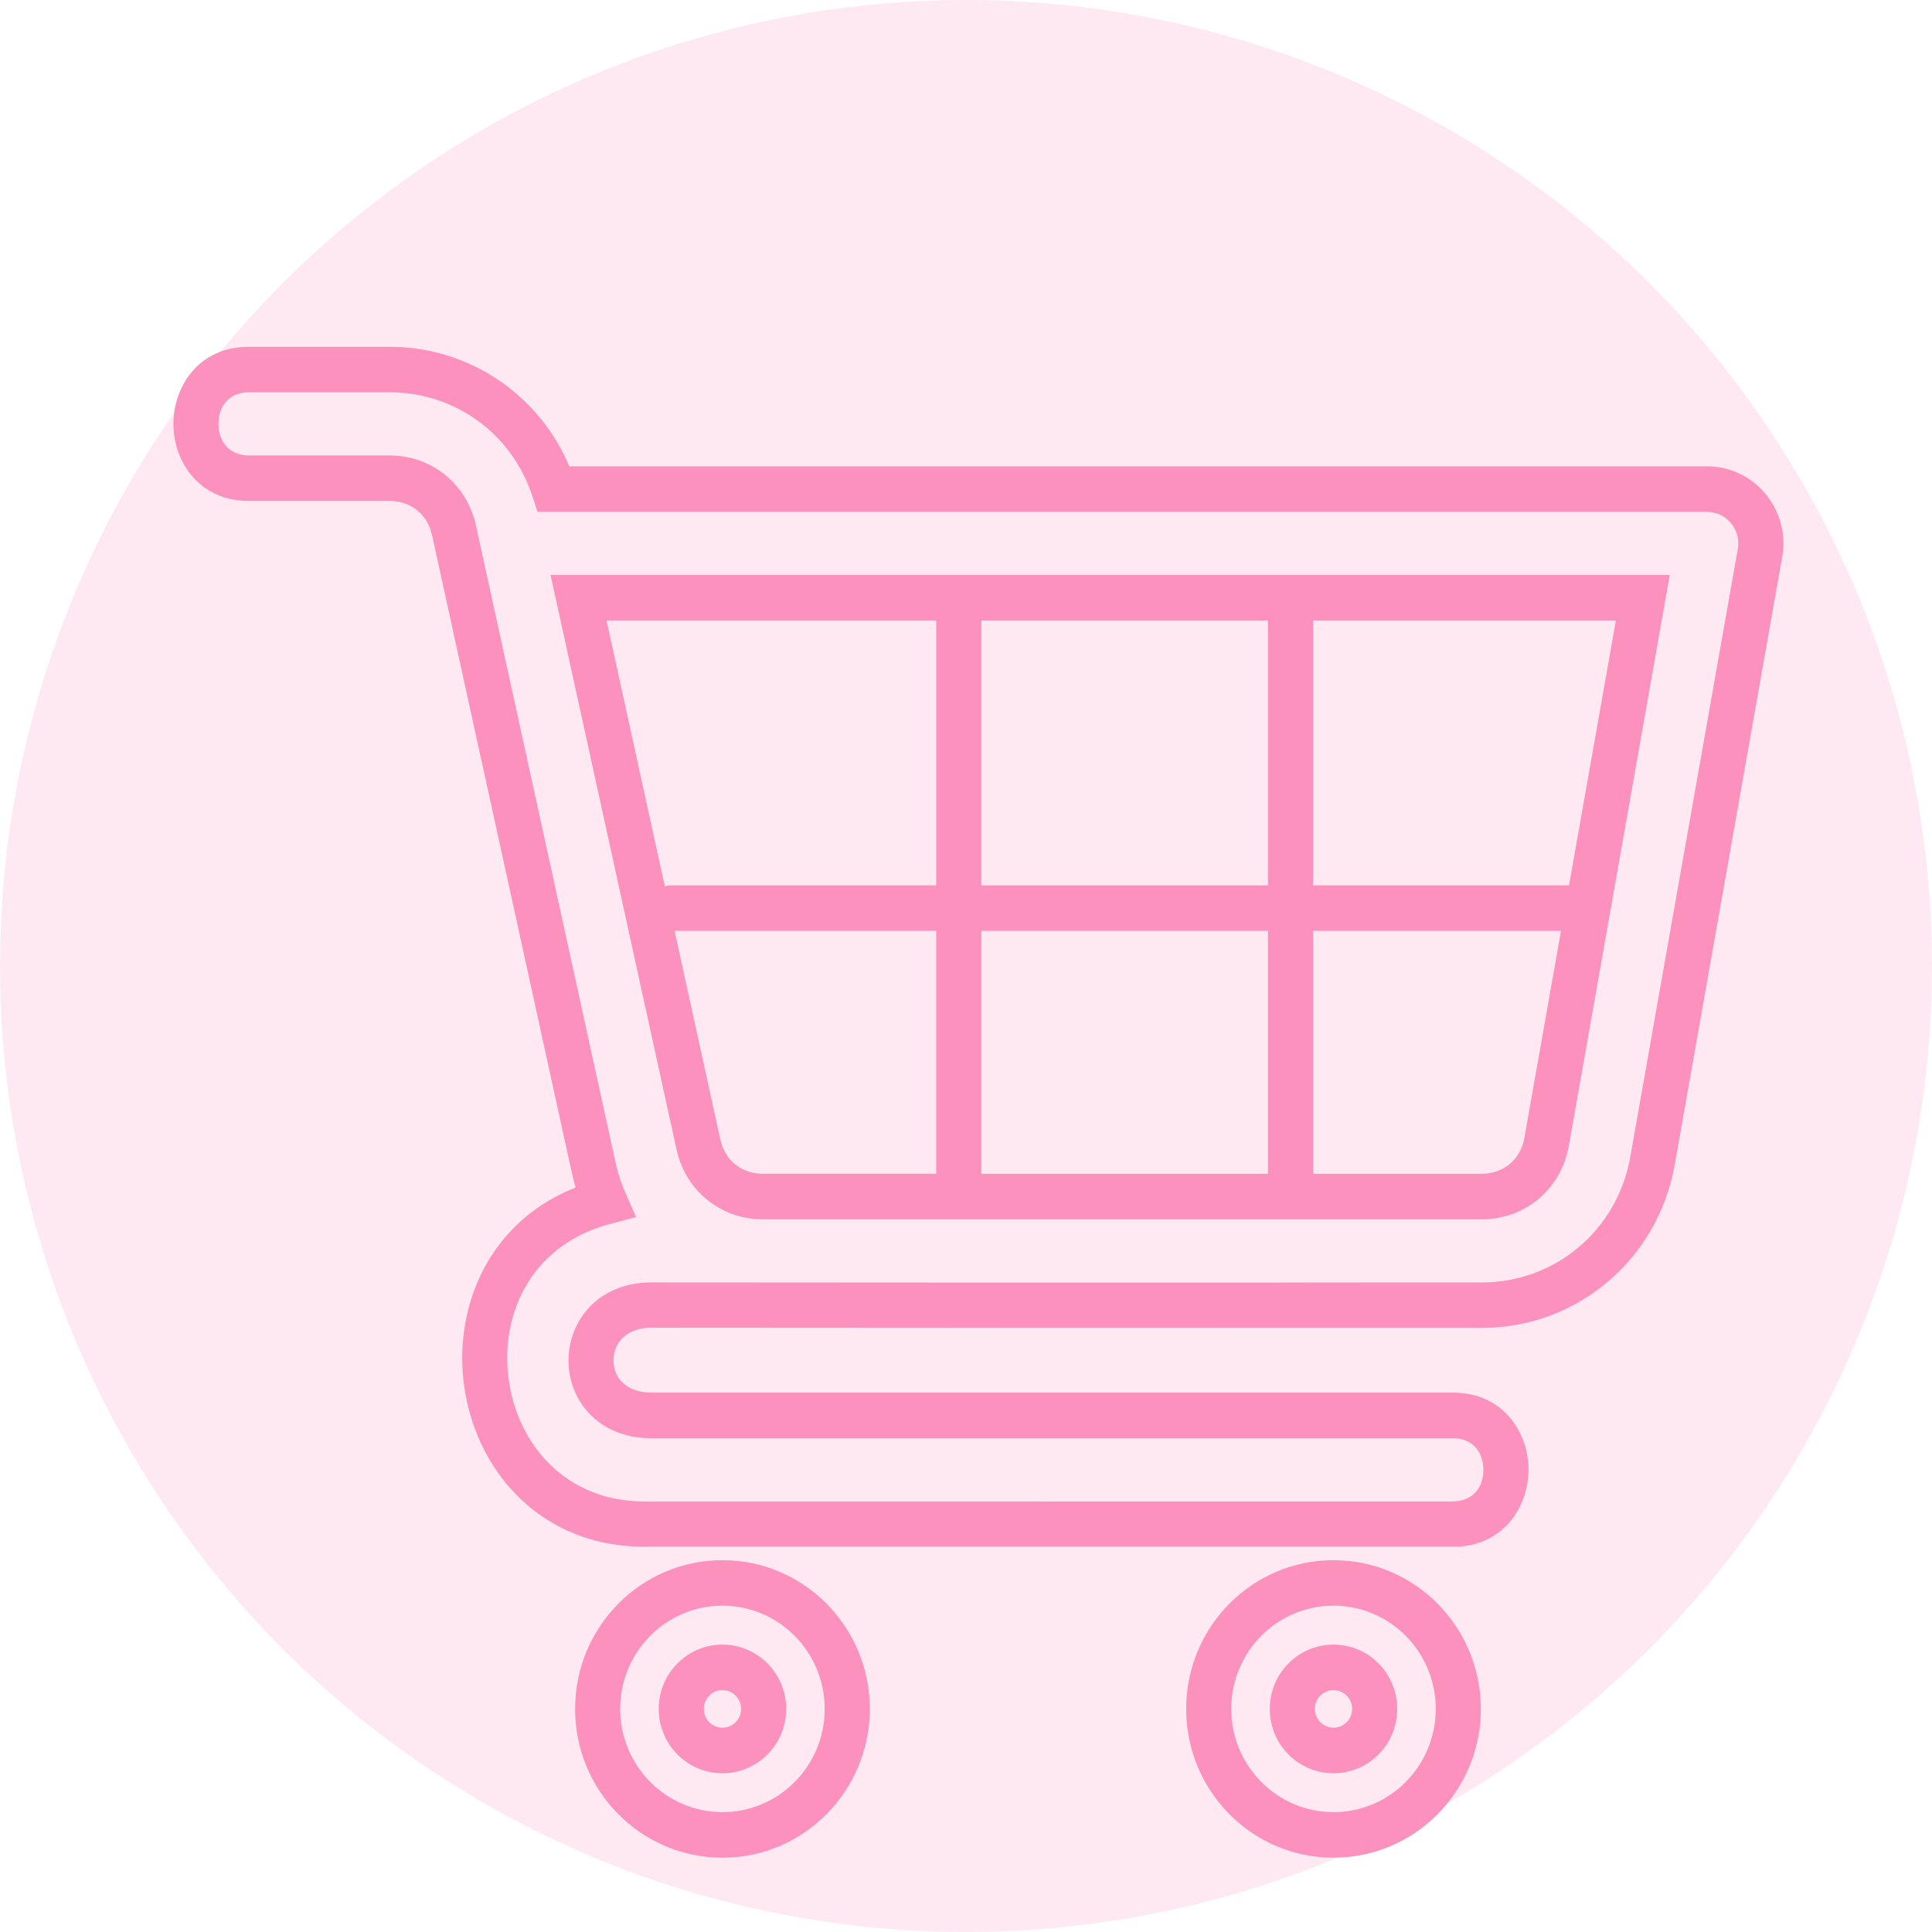
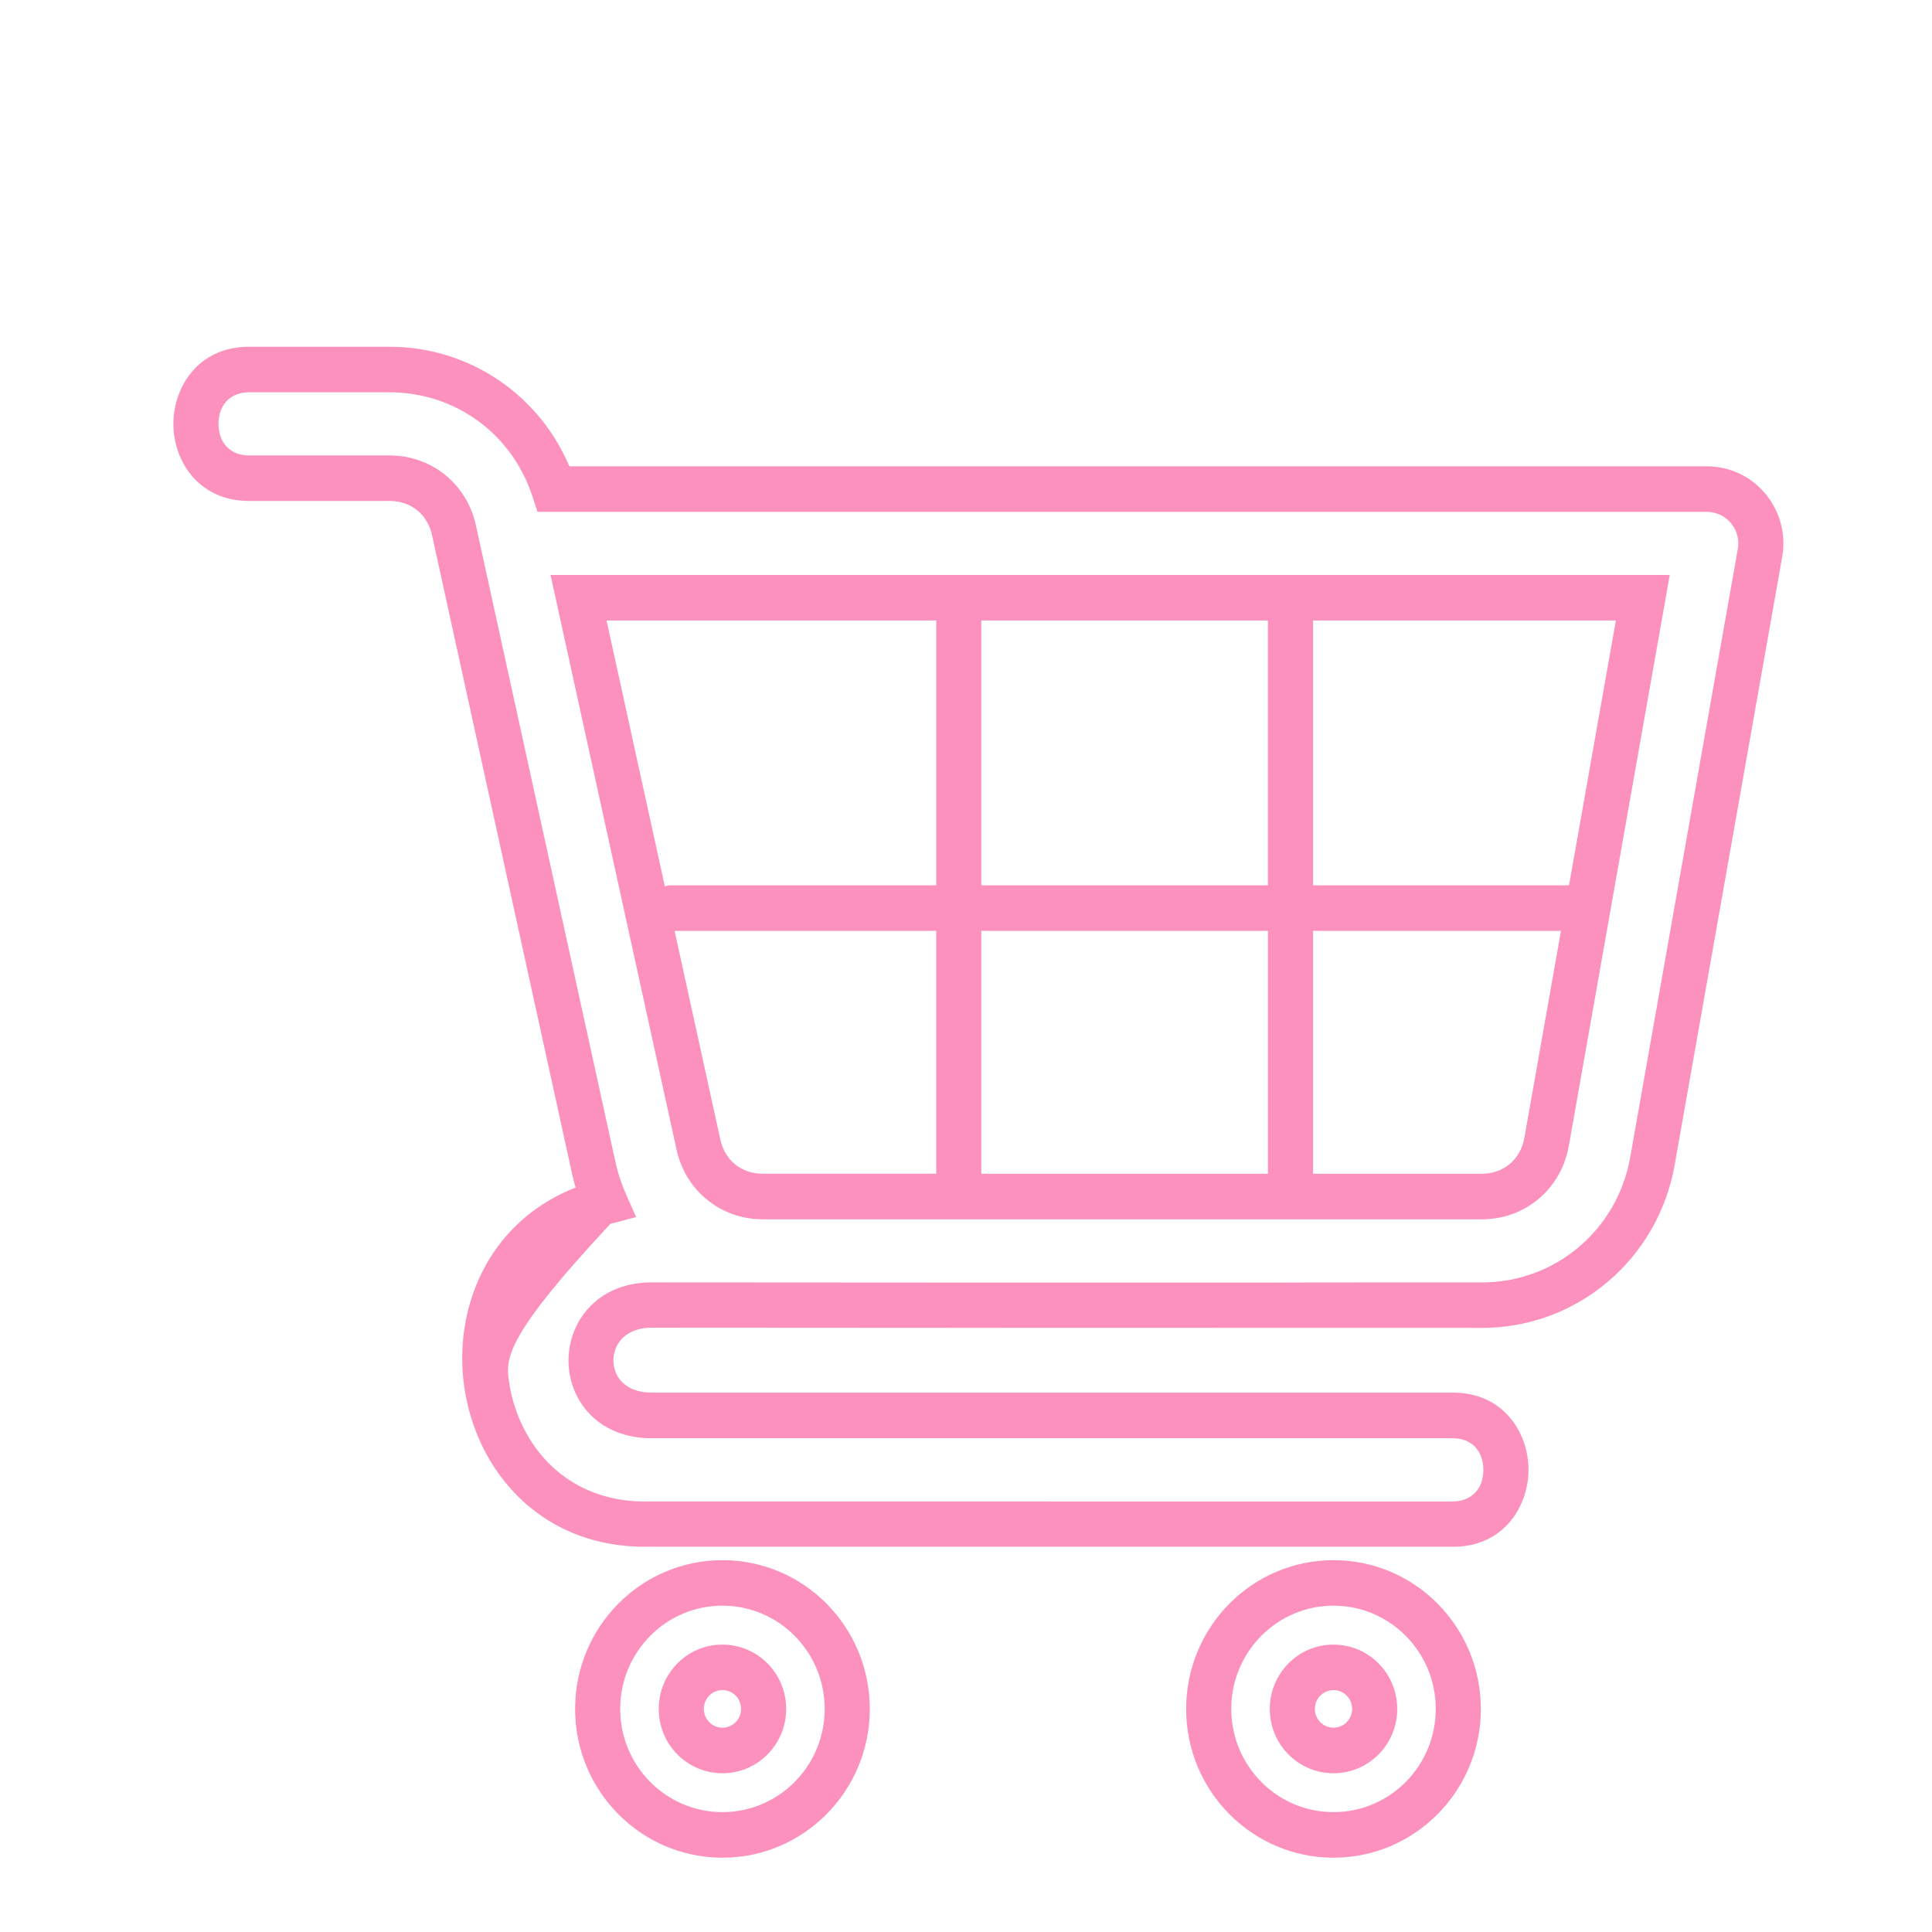
<svg xmlns="http://www.w3.org/2000/svg" width="78" height="78" viewBox="0 0 78 78" fill="none">
-   <circle opacity="0.2" cx="39" cy="39" r="39" fill="#FC91BE" />
-   <path fill-rule="evenodd" clip-rule="evenodd" d="M22.986 18.827H68.918C69.121 18.827 69.321 18.848 69.517 18.886C70.24 19.03 70.861 19.424 71.3 19.967C71.74 20.509 72 21.2 72 21.936C72 22.128 71.982 22.325 71.943 22.526H71.944L67.611 47.031C67.272 48.942 66.287 50.586 64.906 51.753C63.524 52.922 61.749 53.611 59.828 53.611C35.716 53.611 57.178 53.607 50.704 53.608C42.575 53.61 34.447 53.611 26.318 53.602C25.556 53.6 25.08 53.944 24.882 54.384C24.805 54.556 24.766 54.74 24.766 54.92C24.766 55.101 24.804 55.285 24.879 55.456C25.072 55.888 25.547 56.224 26.318 56.224H58.657C60.118 56.224 61.058 57.046 61.474 58.098C61.632 58.494 61.71 58.919 61.71 59.336C61.71 59.751 61.632 60.174 61.474 60.57V60.574C61.058 61.626 60.118 62.448 58.657 62.448V62.444L26.28 62.443C23.399 62.524 21.264 61.195 19.993 59.294C19.331 58.304 18.91 57.159 18.742 55.977C18.575 54.799 18.665 53.579 19.027 52.44C19.638 50.512 21.017 48.822 23.239 47.944C23.183 47.756 23.133 47.558 23.087 47.349L17.441 21.599C17.35 21.181 17.134 20.836 16.839 20.598C16.544 20.361 16.159 20.224 15.728 20.224H10.053C8.592 20.224 7.652 19.402 7.235 18.35C7.078 17.954 7 17.53 7 17.112C7 16.697 7.078 16.274 7.235 15.878V15.874C7.652 14.822 8.592 14 10.053 14H15.728C17.435 14 19.04 14.546 20.355 15.504C21.495 16.335 22.413 17.472 22.986 18.827ZM53.011 25.051V35.742H63.346L65.237 25.051H53.011ZM63.021 37.581H53.011V47.388H59.828C60.266 47.388 60.657 47.241 60.957 46.989C61.255 46.737 61.467 46.373 61.543 45.938L63.021 37.581ZM51.19 47.388V37.581H39.618V47.388H51.19ZM37.797 47.388V37.581H27.235L29.083 46.012C29.174 46.43 29.39 46.775 29.685 47.013C29.98 47.25 30.365 47.387 30.796 47.387H37.797V47.388ZM26.841 35.783C26.925 35.757 27.015 35.742 27.107 35.742H37.798V25.051H24.488L26.841 35.783ZM39.618 25.051V35.742H51.189V25.051H39.618ZM53.837 62.988C55.48 62.988 56.966 63.66 58.043 64.747C59.12 65.835 59.786 67.335 59.786 68.994C59.786 70.652 59.12 72.153 58.043 73.24C56.966 74.328 55.48 75 53.837 75C52.194 75 50.708 74.328 49.631 73.24C48.554 72.153 47.888 70.652 47.888 68.994C47.888 67.335 48.554 65.835 49.631 64.747C50.708 63.66 52.194 62.988 53.837 62.988ZM56.756 66.046C56.009 65.292 54.977 64.825 53.837 64.825C52.698 64.825 51.665 65.291 50.919 66.046C50.172 66.8 49.709 67.842 49.709 68.993C49.709 70.143 50.171 71.185 50.919 71.939C51.665 72.693 52.698 73.16 53.837 73.16C54.977 73.16 56.009 72.694 56.756 71.939C57.502 71.185 57.965 70.143 57.965 68.993C57.965 67.842 57.504 66.801 56.756 66.046ZM53.837 68.234C53.629 68.234 53.441 68.319 53.305 68.456C53.169 68.593 53.085 68.782 53.085 68.993C53.085 69.203 53.17 69.393 53.305 69.53C53.442 69.668 53.629 69.751 53.837 69.751C54.045 69.751 54.234 69.666 54.369 69.53C54.506 69.392 54.589 69.203 54.589 68.993C54.589 68.782 54.504 68.592 54.369 68.456C54.234 68.319 54.045 68.234 53.837 68.234ZM52.018 67.157C51.552 67.627 51.265 68.277 51.265 68.994C51.265 69.711 51.552 70.361 52.018 70.831C52.483 71.301 53.127 71.591 53.837 71.591C54.547 71.591 55.191 71.301 55.657 70.831C56.122 70.361 56.41 69.711 56.41 68.994C56.41 68.277 56.122 67.627 55.657 67.157C55.191 66.687 54.547 66.397 53.837 66.397C53.127 66.395 52.483 66.686 52.018 67.157ZM29.167 62.988C30.81 62.988 32.297 63.66 33.373 64.747C34.45 65.835 35.116 67.335 35.116 68.994C35.116 70.652 34.45 72.153 33.373 73.24C32.297 74.328 30.81 75 29.167 75C27.525 75 26.038 74.328 24.961 73.24C23.884 72.153 23.218 70.652 23.218 68.994C23.218 67.335 23.884 65.835 24.961 64.747C26.038 63.66 27.525 62.988 29.167 62.988ZM32.086 66.046C31.339 65.292 30.307 64.825 29.167 64.825C28.028 64.825 26.995 65.291 26.249 66.046C25.502 66.8 25.039 67.842 25.039 68.993C25.039 70.143 25.501 71.185 26.249 71.939C26.995 72.693 28.028 73.16 29.167 73.16C30.307 73.16 31.339 72.694 32.086 71.939C32.833 71.185 33.295 70.143 33.295 68.993C33.295 67.842 32.833 66.801 32.086 66.046ZM29.167 68.234C28.959 68.234 28.771 68.319 28.636 68.456C28.499 68.593 28.416 68.782 28.416 68.993C28.416 69.203 28.5 69.393 28.636 69.53C28.772 69.668 28.959 69.751 29.167 69.751C29.375 69.751 29.564 69.666 29.699 69.53C29.836 69.392 29.919 69.203 29.919 68.993C29.919 68.782 29.835 68.592 29.699 68.456C29.564 68.319 29.375 68.234 29.167 68.234ZM27.348 67.157C26.882 67.627 26.595 68.277 26.595 68.994C26.595 69.711 26.882 70.361 27.348 70.831C27.814 71.301 28.457 71.591 29.167 71.591C29.878 71.591 30.521 71.301 30.987 70.831C31.453 70.361 31.74 69.711 31.74 68.994C31.74 68.277 31.453 67.627 30.987 67.157C30.521 66.687 29.878 66.397 29.167 66.397C28.457 66.395 27.814 66.686 27.348 67.157ZM68.919 20.665H21.701L21.494 20.034C21.08 18.77 20.3 17.721 19.295 16.99C18.288 16.256 17.051 15.838 15.728 15.838H10.053C9.456 15.838 9.08 16.154 8.921 16.557H8.92C8.853 16.725 8.821 16.915 8.821 17.113C8.821 17.309 8.855 17.499 8.921 17.669C9.081 18.072 9.457 18.387 10.053 18.387H15.728C16.574 18.387 17.352 18.672 17.969 19.171C18.583 19.666 19.029 20.369 19.213 21.206L24.857 46.958C24.9 47.153 24.956 47.358 25.025 47.569C25.089 47.765 25.163 47.959 25.249 48.154L25.68 49.137L24.644 49.41C22.538 49.966 21.271 51.372 20.754 53.004C20.478 53.874 20.412 54.81 20.541 55.724C20.669 56.634 20.993 57.514 21.499 58.272C22.446 59.689 24.051 60.678 26.229 60.618L58.656 60.619V60.615C59.253 60.615 59.629 60.3 59.787 59.897H59.789C59.855 59.729 59.888 59.538 59.888 59.34C59.888 59.144 59.854 58.954 59.787 58.785C59.627 58.381 59.252 58.066 58.656 58.066H26.318C24.721 58.066 23.688 57.255 23.222 56.214C23.042 55.809 22.952 55.367 22.952 54.924C22.953 54.48 23.044 54.038 23.225 53.633C23.693 52.588 24.73 51.771 26.318 51.774C34.447 51.783 42.575 51.782 50.704 51.781C63.261 51.778 41.797 51.775 59.828 51.775C61.31 51.775 62.679 51.245 63.74 50.348C64.801 49.451 65.558 48.185 65.818 46.715V46.711L70.152 22.206L70.156 22.191C70.171 22.108 70.179 22.024 70.179 21.939C70.179 21.638 70.073 21.355 69.892 21.133C69.711 20.911 69.459 20.749 69.167 20.692C69.092 20.674 69.007 20.665 68.919 20.665ZM22.227 23.213L27.313 46.407C27.496 47.245 27.941 47.946 28.556 48.443C29.174 48.942 29.953 49.227 30.797 49.227H59.829C60.704 49.227 61.503 48.922 62.125 48.397C62.746 47.871 63.183 47.131 63.338 46.261L67.412 23.213H22.227Z" fill="#FC91BE" />
+   <path fill-rule="evenodd" clip-rule="evenodd" d="M22.986 18.827H68.918C69.121 18.827 69.321 18.848 69.517 18.886C70.24 19.03 70.861 19.424 71.3 19.967C71.74 20.509 72 21.2 72 21.936C72 22.128 71.982 22.325 71.943 22.526H71.944L67.611 47.031C67.272 48.942 66.287 50.586 64.906 51.753C63.524 52.922 61.749 53.611 59.828 53.611C35.716 53.611 57.178 53.607 50.704 53.608C42.575 53.61 34.447 53.611 26.318 53.602C25.556 53.6 25.08 53.944 24.882 54.384C24.805 54.556 24.766 54.74 24.766 54.92C24.766 55.101 24.804 55.285 24.879 55.456C25.072 55.888 25.547 56.224 26.318 56.224H58.657C60.118 56.224 61.058 57.046 61.474 58.098C61.632 58.494 61.71 58.919 61.71 59.336C61.71 59.751 61.632 60.174 61.474 60.57V60.574C61.058 61.626 60.118 62.448 58.657 62.448V62.444L26.28 62.443C23.399 62.524 21.264 61.195 19.993 59.294C19.331 58.304 18.91 57.159 18.742 55.977C18.575 54.799 18.665 53.579 19.027 52.44C19.638 50.512 21.017 48.822 23.239 47.944C23.183 47.756 23.133 47.558 23.087 47.349L17.441 21.599C17.35 21.181 17.134 20.836 16.839 20.598C16.544 20.361 16.159 20.224 15.728 20.224H10.053C8.592 20.224 7.652 19.402 7.235 18.35C7.078 17.954 7 17.53 7 17.112C7 16.697 7.078 16.274 7.235 15.878V15.874C7.652 14.822 8.592 14 10.053 14H15.728C17.435 14 19.04 14.546 20.355 15.504C21.495 16.335 22.413 17.472 22.986 18.827ZM53.011 25.051V35.742H63.346L65.237 25.051H53.011ZM63.021 37.581H53.011V47.388H59.828C60.266 47.388 60.657 47.241 60.957 46.989C61.255 46.737 61.467 46.373 61.543 45.938L63.021 37.581ZM51.19 47.388V37.581H39.618V47.388H51.19ZM37.797 47.388V37.581H27.235L29.083 46.012C29.174 46.43 29.39 46.775 29.685 47.013C29.98 47.25 30.365 47.387 30.796 47.387H37.797V47.388ZM26.841 35.783C26.925 35.757 27.015 35.742 27.107 35.742H37.798V25.051H24.488L26.841 35.783ZM39.618 25.051V35.742H51.189V25.051H39.618ZM53.837 62.988C55.48 62.988 56.966 63.66 58.043 64.747C59.12 65.835 59.786 67.335 59.786 68.994C59.786 70.652 59.12 72.153 58.043 73.24C56.966 74.328 55.48 75 53.837 75C52.194 75 50.708 74.328 49.631 73.24C48.554 72.153 47.888 70.652 47.888 68.994C47.888 67.335 48.554 65.835 49.631 64.747C50.708 63.66 52.194 62.988 53.837 62.988ZM56.756 66.046C56.009 65.292 54.977 64.825 53.837 64.825C52.698 64.825 51.665 65.291 50.919 66.046C50.172 66.8 49.709 67.842 49.709 68.993C49.709 70.143 50.171 71.185 50.919 71.939C51.665 72.693 52.698 73.16 53.837 73.16C54.977 73.16 56.009 72.694 56.756 71.939C57.502 71.185 57.965 70.143 57.965 68.993C57.965 67.842 57.504 66.801 56.756 66.046ZM53.837 68.234C53.629 68.234 53.441 68.319 53.305 68.456C53.169 68.593 53.085 68.782 53.085 68.993C53.085 69.203 53.17 69.393 53.305 69.53C53.442 69.668 53.629 69.751 53.837 69.751C54.045 69.751 54.234 69.666 54.369 69.53C54.506 69.392 54.589 69.203 54.589 68.993C54.589 68.782 54.504 68.592 54.369 68.456C54.234 68.319 54.045 68.234 53.837 68.234ZM52.018 67.157C51.552 67.627 51.265 68.277 51.265 68.994C51.265 69.711 51.552 70.361 52.018 70.831C52.483 71.301 53.127 71.591 53.837 71.591C54.547 71.591 55.191 71.301 55.657 70.831C56.122 70.361 56.41 69.711 56.41 68.994C56.41 68.277 56.122 67.627 55.657 67.157C55.191 66.687 54.547 66.397 53.837 66.397C53.127 66.395 52.483 66.686 52.018 67.157ZM29.167 62.988C30.81 62.988 32.297 63.66 33.373 64.747C34.45 65.835 35.116 67.335 35.116 68.994C35.116 70.652 34.45 72.153 33.373 73.24C32.297 74.328 30.81 75 29.167 75C27.525 75 26.038 74.328 24.961 73.24C23.884 72.153 23.218 70.652 23.218 68.994C23.218 67.335 23.884 65.835 24.961 64.747C26.038 63.66 27.525 62.988 29.167 62.988ZM32.086 66.046C31.339 65.292 30.307 64.825 29.167 64.825C28.028 64.825 26.995 65.291 26.249 66.046C25.502 66.8 25.039 67.842 25.039 68.993C25.039 70.143 25.501 71.185 26.249 71.939C26.995 72.693 28.028 73.16 29.167 73.16C30.307 73.16 31.339 72.694 32.086 71.939C32.833 71.185 33.295 70.143 33.295 68.993C33.295 67.842 32.833 66.801 32.086 66.046ZM29.167 68.234C28.959 68.234 28.771 68.319 28.636 68.456C28.499 68.593 28.416 68.782 28.416 68.993C28.416 69.203 28.5 69.393 28.636 69.53C28.772 69.668 28.959 69.751 29.167 69.751C29.375 69.751 29.564 69.666 29.699 69.53C29.836 69.392 29.919 69.203 29.919 68.993C29.919 68.782 29.835 68.592 29.699 68.456C29.564 68.319 29.375 68.234 29.167 68.234ZM27.348 67.157C26.882 67.627 26.595 68.277 26.595 68.994C26.595 69.711 26.882 70.361 27.348 70.831C27.814 71.301 28.457 71.591 29.167 71.591C29.878 71.591 30.521 71.301 30.987 70.831C31.453 70.361 31.74 69.711 31.74 68.994C31.74 68.277 31.453 67.627 30.987 67.157C30.521 66.687 29.878 66.397 29.167 66.397C28.457 66.395 27.814 66.686 27.348 67.157ZM68.919 20.665H21.701L21.494 20.034C21.08 18.77 20.3 17.721 19.295 16.99C18.288 16.256 17.051 15.838 15.728 15.838H10.053C9.456 15.838 9.08 16.154 8.921 16.557H8.92C8.853 16.725 8.821 16.915 8.821 17.113C8.821 17.309 8.855 17.499 8.921 17.669C9.081 18.072 9.457 18.387 10.053 18.387H15.728C16.574 18.387 17.352 18.672 17.969 19.171C18.583 19.666 19.029 20.369 19.213 21.206L24.857 46.958C24.9 47.153 24.956 47.358 25.025 47.569C25.089 47.765 25.163 47.959 25.249 48.154L25.68 49.137L24.644 49.41C20.478 53.874 20.412 54.81 20.541 55.724C20.669 56.634 20.993 57.514 21.499 58.272C22.446 59.689 24.051 60.678 26.229 60.618L58.656 60.619V60.615C59.253 60.615 59.629 60.3 59.787 59.897H59.789C59.855 59.729 59.888 59.538 59.888 59.34C59.888 59.144 59.854 58.954 59.787 58.785C59.627 58.381 59.252 58.066 58.656 58.066H26.318C24.721 58.066 23.688 57.255 23.222 56.214C23.042 55.809 22.952 55.367 22.952 54.924C22.953 54.48 23.044 54.038 23.225 53.633C23.693 52.588 24.73 51.771 26.318 51.774C34.447 51.783 42.575 51.782 50.704 51.781C63.261 51.778 41.797 51.775 59.828 51.775C61.31 51.775 62.679 51.245 63.74 50.348C64.801 49.451 65.558 48.185 65.818 46.715V46.711L70.152 22.206L70.156 22.191C70.171 22.108 70.179 22.024 70.179 21.939C70.179 21.638 70.073 21.355 69.892 21.133C69.711 20.911 69.459 20.749 69.167 20.692C69.092 20.674 69.007 20.665 68.919 20.665ZM22.227 23.213L27.313 46.407C27.496 47.245 27.941 47.946 28.556 48.443C29.174 48.942 29.953 49.227 30.797 49.227H59.829C60.704 49.227 61.503 48.922 62.125 48.397C62.746 47.871 63.183 47.131 63.338 46.261L67.412 23.213H22.227Z" fill="#FC91BE" />
</svg>